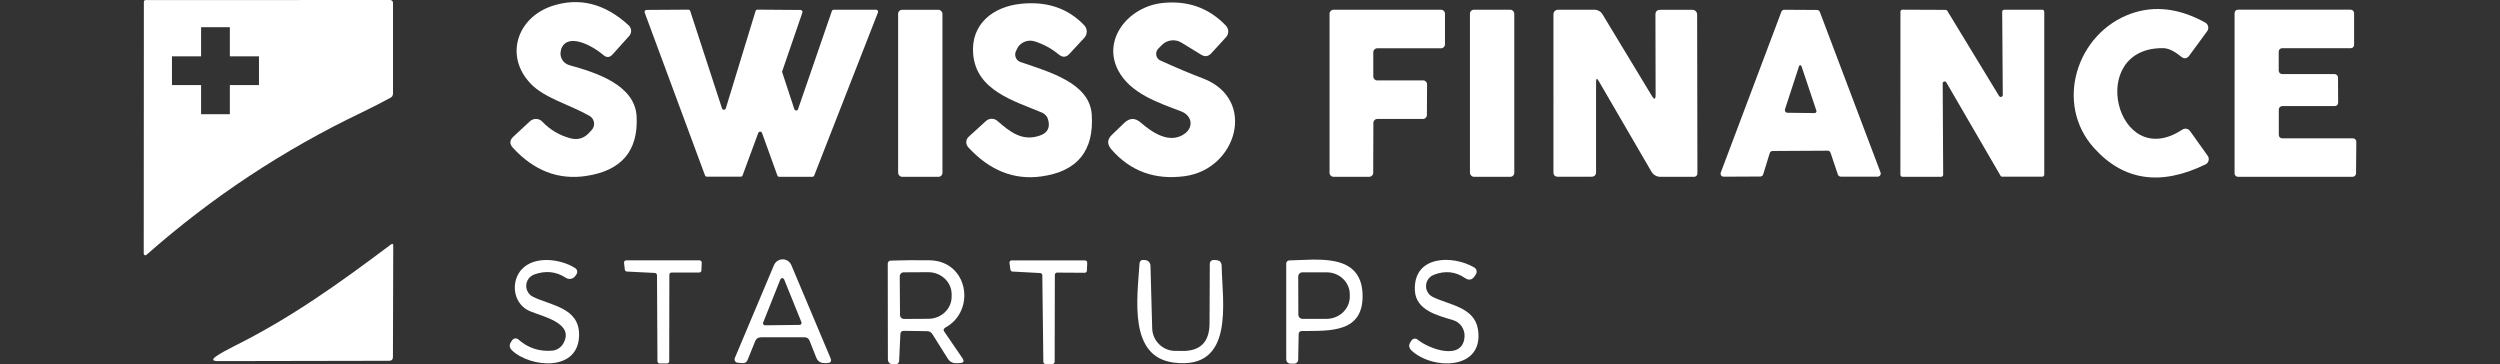
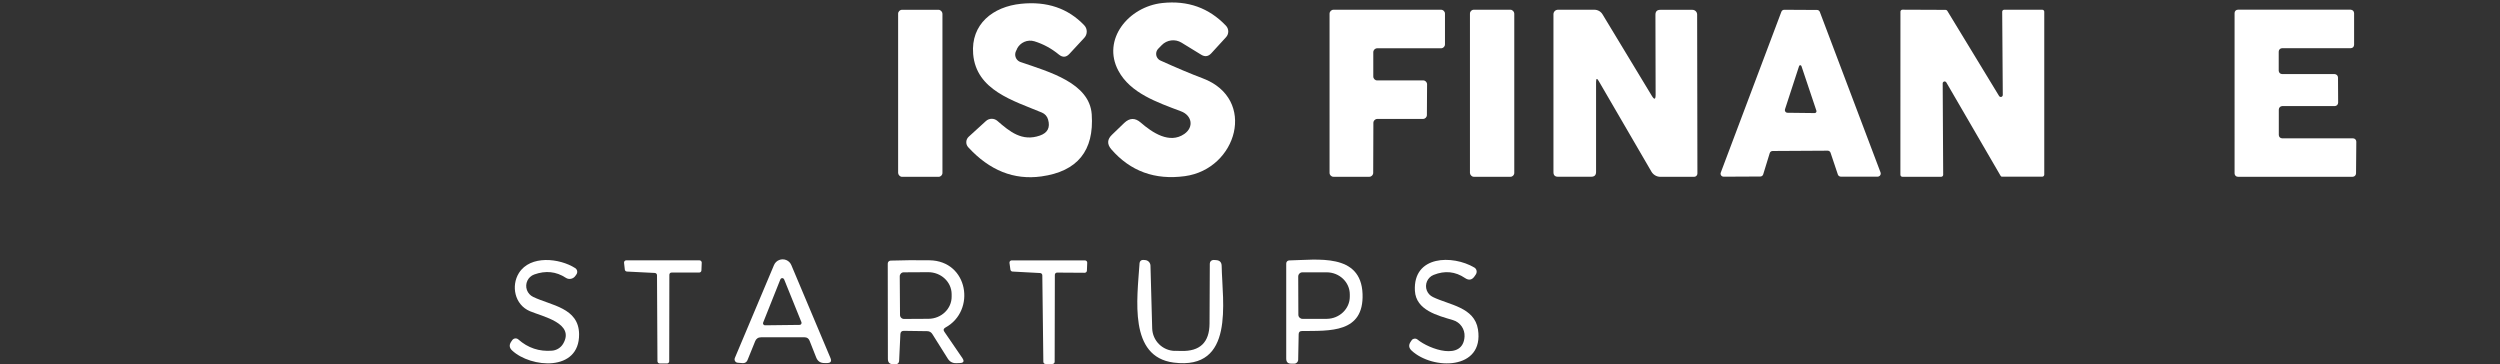
<svg xmlns="http://www.w3.org/2000/svg" id="Layer_1" data-name="Layer 1" viewBox="0 0 554.49 80.77">
  <rect x="0" y="0" width="554.49" height="80.77" fill="#333333" stroke="none" />
  <defs>
    <style>      .cls-1 {        fill: #fff;        stroke-width: 0px;      }    </style>
  </defs>
-   <path class="cls-1" d="m124.44,11.06c-.45,1.41.33,2.92,1.74,3.36.03,0,.06.02.09.03,5.79,1.61,14.59,4.32,14.93,11.41.38,7.64-3.38,12.03-11.29,13.18-6.09.89-11.47-1.19-16.13-6.24-.81-.87-.77-1.71.1-2.51l3.66-3.39c.79-.73,2.02-.69,2.75.09,1.7,1.78,3.75,3,6.14,3.66,1.69.47,3.12.05,4.29-1.25l.53-.58c.75-.83.68-2.11-.15-2.87-.11-.1-.24-.19-.38-.27-4.53-2.55-10-3.92-13.07-7.18-5.83-6.17-2.86-14.62,4.77-17.16,6.05-2,11.72-.58,17.01,4.27.69.63.74,1.7.11,2.38l-3.68,4.09c-.65.71-1.33.75-2.05.11-2.37-2.05-8.11-5.19-9.4-1.14Z" />
  <path class="cls-1" d="m225.57,10.86l-.23.47c-.42.88-.06,1.93.81,2.35.07.03.13.06.2.08,6.44,2.21,15.3,4.65,15.79,11.6.56,8.07-3.16,12.66-11.17,13.77-6.08.84-11.49-1.32-16.22-6.47-.61-.66-.57-1.7.09-2.32,0,0,0,0,0,0l3.83-3.49c.72-.66,1.82-.67,2.55-.03,2.75,2.39,5.47,4.63,9.42,3.25,1.72-.6,2.33-1.78,1.82-3.55-.19-.7-.69-1.27-1.37-1.55-6.34-2.65-14.58-4.93-15.25-13-.54-6.63,4.4-10.5,10.62-11.13,5.76-.59,10.43,1,14.02,4.77.74.77.74,1.99.01,2.78l-3.29,3.55c-.72.79-1.5.85-2.34.17-1.65-1.36-3.46-2.34-5.43-2.95-1.53-.47-3.18.25-3.89,1.7Z" />
  <path class="cls-1" d="m257.67,10.01l-.78.8c-.63.65-.61,1.69.04,2.31.13.13.29.24.46.31,3.6,1.63,6.73,2.95,9.39,3.95,12.08,4.57,7.6,20.12-3.98,21.69-6.64.9-12.08-1.08-16.32-5.96-.97-1.13-.92-2.21.16-3.23l2.72-2.62c1.19-1.13,2.4-1.16,3.63-.09,2.59,2.25,6.41,4.82,9.69,2.54,2.21-1.55,1.65-4.13-.73-5.02-5.33-2.01-11.23-4.03-13.89-8.99-3.73-6.94,2.24-14.22,9.73-15.03,5.64-.61,10.35,1.07,14.12,5.03.68.71.69,1.84.01,2.56l-3.28,3.58c-.66.7-1.39.8-2.21.3l-4.37-2.68c-1.41-.87-3.24-.64-4.4.56Z" />
-   <path class="cls-1" d="m177,24.22l7.5-21.76c.06-.18.23-.3.41-.3h9.42c.24,0,.44.21.43.46,0,.05-.01.1-.03.14l-14.14,36.17c-.07.17-.23.29-.41.28h-7.35c-.18,0-.35-.11-.41-.28l-3.41-9.45c-.09-.23-.34-.34-.57-.26-.12.04-.21.14-.26.26l-3.48,9.43c-.07.17-.23.29-.41.28h-7.51c-.18,0-.35-.11-.41-.28l-13.38-36.11c-.09-.23.03-.48.26-.57.05-.02.1-.03.16-.03l9.25-.06c.2,0,.37.13.43.31l7.05,21.6c.08.23.33.35.56.28.13-.05.24-.15.28-.29l6.6-21.59c.06-.19.23-.32.43-.31l9.53.07c.24,0,.44.2.44.45,0,.05,0,.09-.02.14l-4.46,12.98c-.03.09-.03.19,0,.28l2.68,8.15c.07.23.32.36.56.28.14-.04.24-.15.28-.28Z" />
  <rect class="cls-1" x="199.2" y="2.17" width="9.83" height="37.05" rx=".87" ry=".87" />
  <path class="cls-1" d="m305.46,17.83h10.19c.48,0,.87.39.87.87h0l-.04,6.81c0,.48-.39.87-.87.87h-10.13c-.48,0-.87.39-.87.87h0l-.04,11.09c0,.48-.39.87-.87.87h-7.94c-.48,0-.87-.39-.87-.87h0V3.03c.01-.48.4-.87.88-.87h23.85c.48,0,.87.39.87.87h0v6.81c0,.48-.39.87-.87.87h-14.16c-.48,0-.87.39-.87.87v5.39c0,.48.39.87.87.87Z" />
  <rect class="cls-1" x="326.03" y="2.16" width="9.83" height="37.05" rx=".85" ry=".85" />
  <path class="cls-1" d="m354,18.12v20.03c0,.7-.37,1.05-1.07,1.05h-7.38c-.66,0-1-.33-1-1V3.14c.01-.54.45-.98,1-.98h8.08c.74,0,1.43.39,1.81,1.03l10.92,18.05c.57.94.85.86.85-.24l-.04-17.74c0-.72.36-1.08,1.07-1.08h7.14c.57,0,1.04.47,1.04,1.04l.06,35.27c0,.4-.33.73-.73.73h-7.47c-.83,0-1.6-.45-2.01-1.17l-11.68-20.08c-.38-.66-.57-.61-.58.16Z" />
  <path class="cls-1" d="m405.34,33.42l-12.18.07c-.29,0-.55.19-.64.47l-1.45,4.72c-.09.28-.35.47-.64.47l-8.15.04c-.37,0-.67-.3-.67-.67,0-.08.02-.17.05-.24l13.44-35.67c.1-.27.36-.45.64-.44l7.28.04c.27,0,.51.17.61.43l13.47,35.62c.13.34-.04.73-.38.87-.08.03-.16.05-.24.05h-8.21c-.29-.01-.55-.2-.64-.47l-1.62-4.83c-.09-.27-.35-.46-.64-.46Zm-5.8-18.77c-.05-.14-.2-.22-.34-.17-.08.03-.14.09-.17.17l-3.13,9.6c-.09.31.07.63.37.73.05.02.11.03.17.03l6.04.07c.22,0,.4-.17.41-.39,0-.05,0-.09-.02-.14l-3.32-9.9Z" />
  <path class="cls-1" d="m430.88,18.49l.11,20.28c0,.24-.2.44-.44.44h-8.61c-.24,0-.44-.2-.44-.44h0s.01-36.18.01-36.18c0-.24.2-.44.44-.44l9.58.04c.15,0,.29.08.37.21l11.5,18.91c.13.2.41.26.61.13.12-.08.2-.21.2-.36l-.13-18.48c0-.24.2-.44.44-.44h8.45c.24,0,.44.2.44.44v36.15c-.01.24-.21.44-.46.44h-8.85c-.16.02-.3-.06-.38-.2l-12.04-20.72c-.13-.21-.41-.26-.61-.13-.12.08-.19.2-.2.35Z" />
-   <path class="cls-1" d="m479.78,10.68c-17.21-.19-10.37,27.57,4.12,18.15.77-.49,1.42-.37,1.94.37l3.82,5.36c.41.58.27,1.38-.3,1.79-.06.04-.12.08-.18.11-9.93,4.84-18.17,3.64-24.72-3.62-8.93-9.89-3.82-25.62,8.29-29.85,5.2-1.81,10.65-1.14,16.36,2.01.64.36.87,1.16.51,1.79-.03.04-.05.09-.08.13l-3.95,5.39c-.53.73-1.15.81-1.85.24-1.5-1.23-2.82-1.86-3.95-1.87Z" />
  <path class="cls-1" d="m505.43,24.29v5.63c-.01.42.32.76.74.76h15.69c.42-.01.76.32.76.74l-.06,7.03c0,.42-.34.76-.76.76h-25.42c-.42.01-.76-.32-.76-.74V2.91c-.01-.42.32-.76.74-.76h25.01c.42.01.76.35.76.77v7.01c.01.42-.32.76-.74.76h-15.22c-.42,0-.76.34-.76.76v4.22c0,.42.34.76.76.76h11.63c.42.01.76.35.76.77l.03,5.57c0,.42-.34.76-.76.76h-11.64c-.42.01-.76.35-.76.77Z" />
  <g>
-     <path class="cls-1" d="m86.46,0l-54.12.02c-.28,0-.43.14-.43.41l-.03,55.83c.01.08.03.16.09.23.12.15.35.17.5.04,14.49-12.77,30.42-23.31,47.79-31.6,2.1-1.01,4.21-2.09,6.33-3.24.39-.21.58-.53.58-.98V.72C87.17.24,86.94,0,86.46,0Zm-29.02,18.87h-6.46v6.46h-6.38v-6.46h-6.46v-6.38h6.46v-6.46h6.38v6.46h6.46v6.38Z" />
-     <path class="cls-1" d="m51.68,76.9c12.88-6.38,23.58-14.09,35.01-22.66.35-.27.53-.18.53.27l-.07,24.67c0,.56-.29.84-.84.84l-37.9.07c-1.38,0-1.49-.38-.34-1.15.88-.59,2.09-1.27,3.62-2.04Z" />
-   </g>
+     </g>
  <path class="cls-1" d="m118.25,65.85c3.96,1.92,10.13,2.39,10.19,8.26.1,8.44-10.73,7.48-14.85,3.63-.64-.6-.7-1.25-.2-1.97l.23-.33c.29-.41.86-.51,1.28-.21.03.02.05.04.07.06,2.13,1.88,4.61,2.71,7.45,2.49,1.04-.08,1.97-.66,2.49-1.55,2.66-4.55-4.55-6.01-7.38-7.21-3.42-1.45-4.19-5.67-2.44-8.46,2.54-4.05,9.05-3.29,12.48-1.1.46.29.6.9.3,1.37,0,.01-.01.02-.02.03l-.24.34c-.48.69-1.43.88-2.12.41-2.14-1.4-4.47-1.64-7-.73-1.4.5-2.12,2.05-1.62,3.45.24.66.73,1.21,1.36,1.51Z" />
  <path class="cls-1" d="m148.46,60.94l-.03,19.18c0,.28-.22.5-.5.5h-1.61c-.28-.01-.5-.24-.5-.51h0s-.1-19.07-.1-19.07c0-.26-.21-.48-.47-.5l-6.2-.31c-.24-.01-.44-.19-.47-.43l-.17-1.51c-.03-.27.16-.52.44-.55.02,0,.04,0,.06,0h16.23c.28.01.5.24.5.51,0,0,0,0,0,.01l-.07,1.71c0,.27-.23.48-.5.48h-6.11c-.28-.01-.5.21-.5.48Z" />
  <path class="cls-1" d="m167.48,75.71l-1.7,4.19c-.17.42-.59.68-1.04.64l-1.14-.09c-.41-.03-.71-.39-.68-.8,0-.08.03-.16.06-.24l8.69-20.62c.45-1.06,1.67-1.55,2.73-1.11.5.21.9.61,1.11,1.11l8.69,20.63c.29.71.06,1.08-.71,1.1h-.61c-.9.02-1.52-.39-1.85-1.23l-1.47-3.72c-.2-.5-.57-.76-1.1-.76h-9.65c-.64,0-1.08.29-1.33.88Zm6.43-13.74c-.09-.23-.34-.34-.57-.26-.12.04-.21.14-.26.26l-3.82,9.58c-.09.23.03.48.26.57.05.02.1.03.16.03l7.67-.09c.24,0,.44-.21.43-.45,0-.06-.01-.11-.03-.16l-3.83-9.48Z" />
  <path class="cls-1" d="m209.46,73.59l3.99,5.83c.48.71.29,1.08-.57,1.1l-.76.03c-.82.03-1.45-.3-1.9-1l-3.42-5.44c-.28-.44-.66-.66-1.17-.66l-5.16-.07c-.48,0-.74.23-.77.73l-.28,5.97c-.02.39-.33.7-.71.7h-.6c-.79,0-1.18-.39-1.18-1.17l-.03-21.15c0-.36.28-.65.64-.66,2.78-.09,5.65-.12,8.61-.07,8.62.11,10.36,11.19,3.55,14.91-.44.24-.52.56-.24.95Zm-9.9-12.3l.06,8.58c0,.49.41.88.9.87h0l5.41-.03c2.86-.02,5.17-2.24,5.14-4.94v-.54c-.02-2.71-2.36-4.88-5.23-4.86,0,0,0,0,0,0l-5.41.03c-.49,0-.88.41-.87.9h0Z" />
  <path class="cls-1" d="m233.96,60.95l-.04,19.28c0,.28-.22.5-.5.5h-1.51c-.28.01-.5-.21-.5-.48l-.23-19.19c0-.26-.21-.48-.47-.5l-6.14-.33c-.24-.01-.44-.2-.47-.44l-.2-1.47c-.04-.27.15-.53.42-.56.03,0,.05,0,.08,0h16.26c.28,0,.49.24.48.51,0,0,0,0,0,0l-.07,1.75c0,.27-.23.48-.5.48l-6.11-.04c-.28,0-.5.22-.5.5h0Z" />
  <path class="cls-1" d="m260.56,77.81l1.41.03c4.18.12,6.28-1.9,6.3-6.08l.06-13.29c0-.45.36-.81.81-.81.02,0,.04,0,.06,0l.51.03c.83.05,1.24.48,1.25,1.31.14,7.95,2.98,23.16-10.64,21.42-10-1.28-8.11-14.04-7.57-22.07.03-.42.39-.73.79-.7,0,0,0,0,0,0l.43.03c.66.04,1.18.58,1.2,1.23l.38,13.92c.08,2.73,2.27,4.92,5,5Z" />
  <path class="cls-1" d="m288.04,74.12l-.11,5.69c-.02.48-.4.85-.87.85h-.64c-.76.02-1.14-.35-1.14-1.11v-21.09c-.01-.39.29-.7.67-.7,6.13-.11,15.93-1.74,16.26,7.45.3,8.71-7.28,8.14-13.44,8.21-.48,0-.72.23-.73.7Zm-.1-12.8l.03,8.49c0,.5.41.91.91.91h5.37c2.84-.02,5.14-2.23,5.13-4.94v-.48c0-2.72-2.32-4.91-5.16-4.9,0,0,0,0,0,0h-5.37c-.5.01-.91.42-.91.93Z" />
  <path class="cls-1" d="m317.79,65.87c3.61,1.77,9.25,2.24,10.02,7.2,1.4,9.06-10.05,9.03-14.71,4.7-.65-.6-.72-1.26-.21-1.99l.21-.31c.27-.39.82-.49,1.21-.22.02.01.04.03.06.04,2.65,2.18,10.13,4.83,10.46-.63.1-1.67-.96-3.19-2.56-3.66-3.38-1.01-8.21-2.18-8.45-6.5-.44-7.91,8.39-7.99,13.17-5.17.51.29.68.95.38,1.47-.01.02-.03.05-.04.07l-.27.4c-.57.84-1.28.97-2.12.4-2.15-1.46-4.47-1.7-6.97-.7-1.37.55-2.04,2.11-1.5,3.48.25.62.72,1.13,1.33,1.42Z" />
</svg>